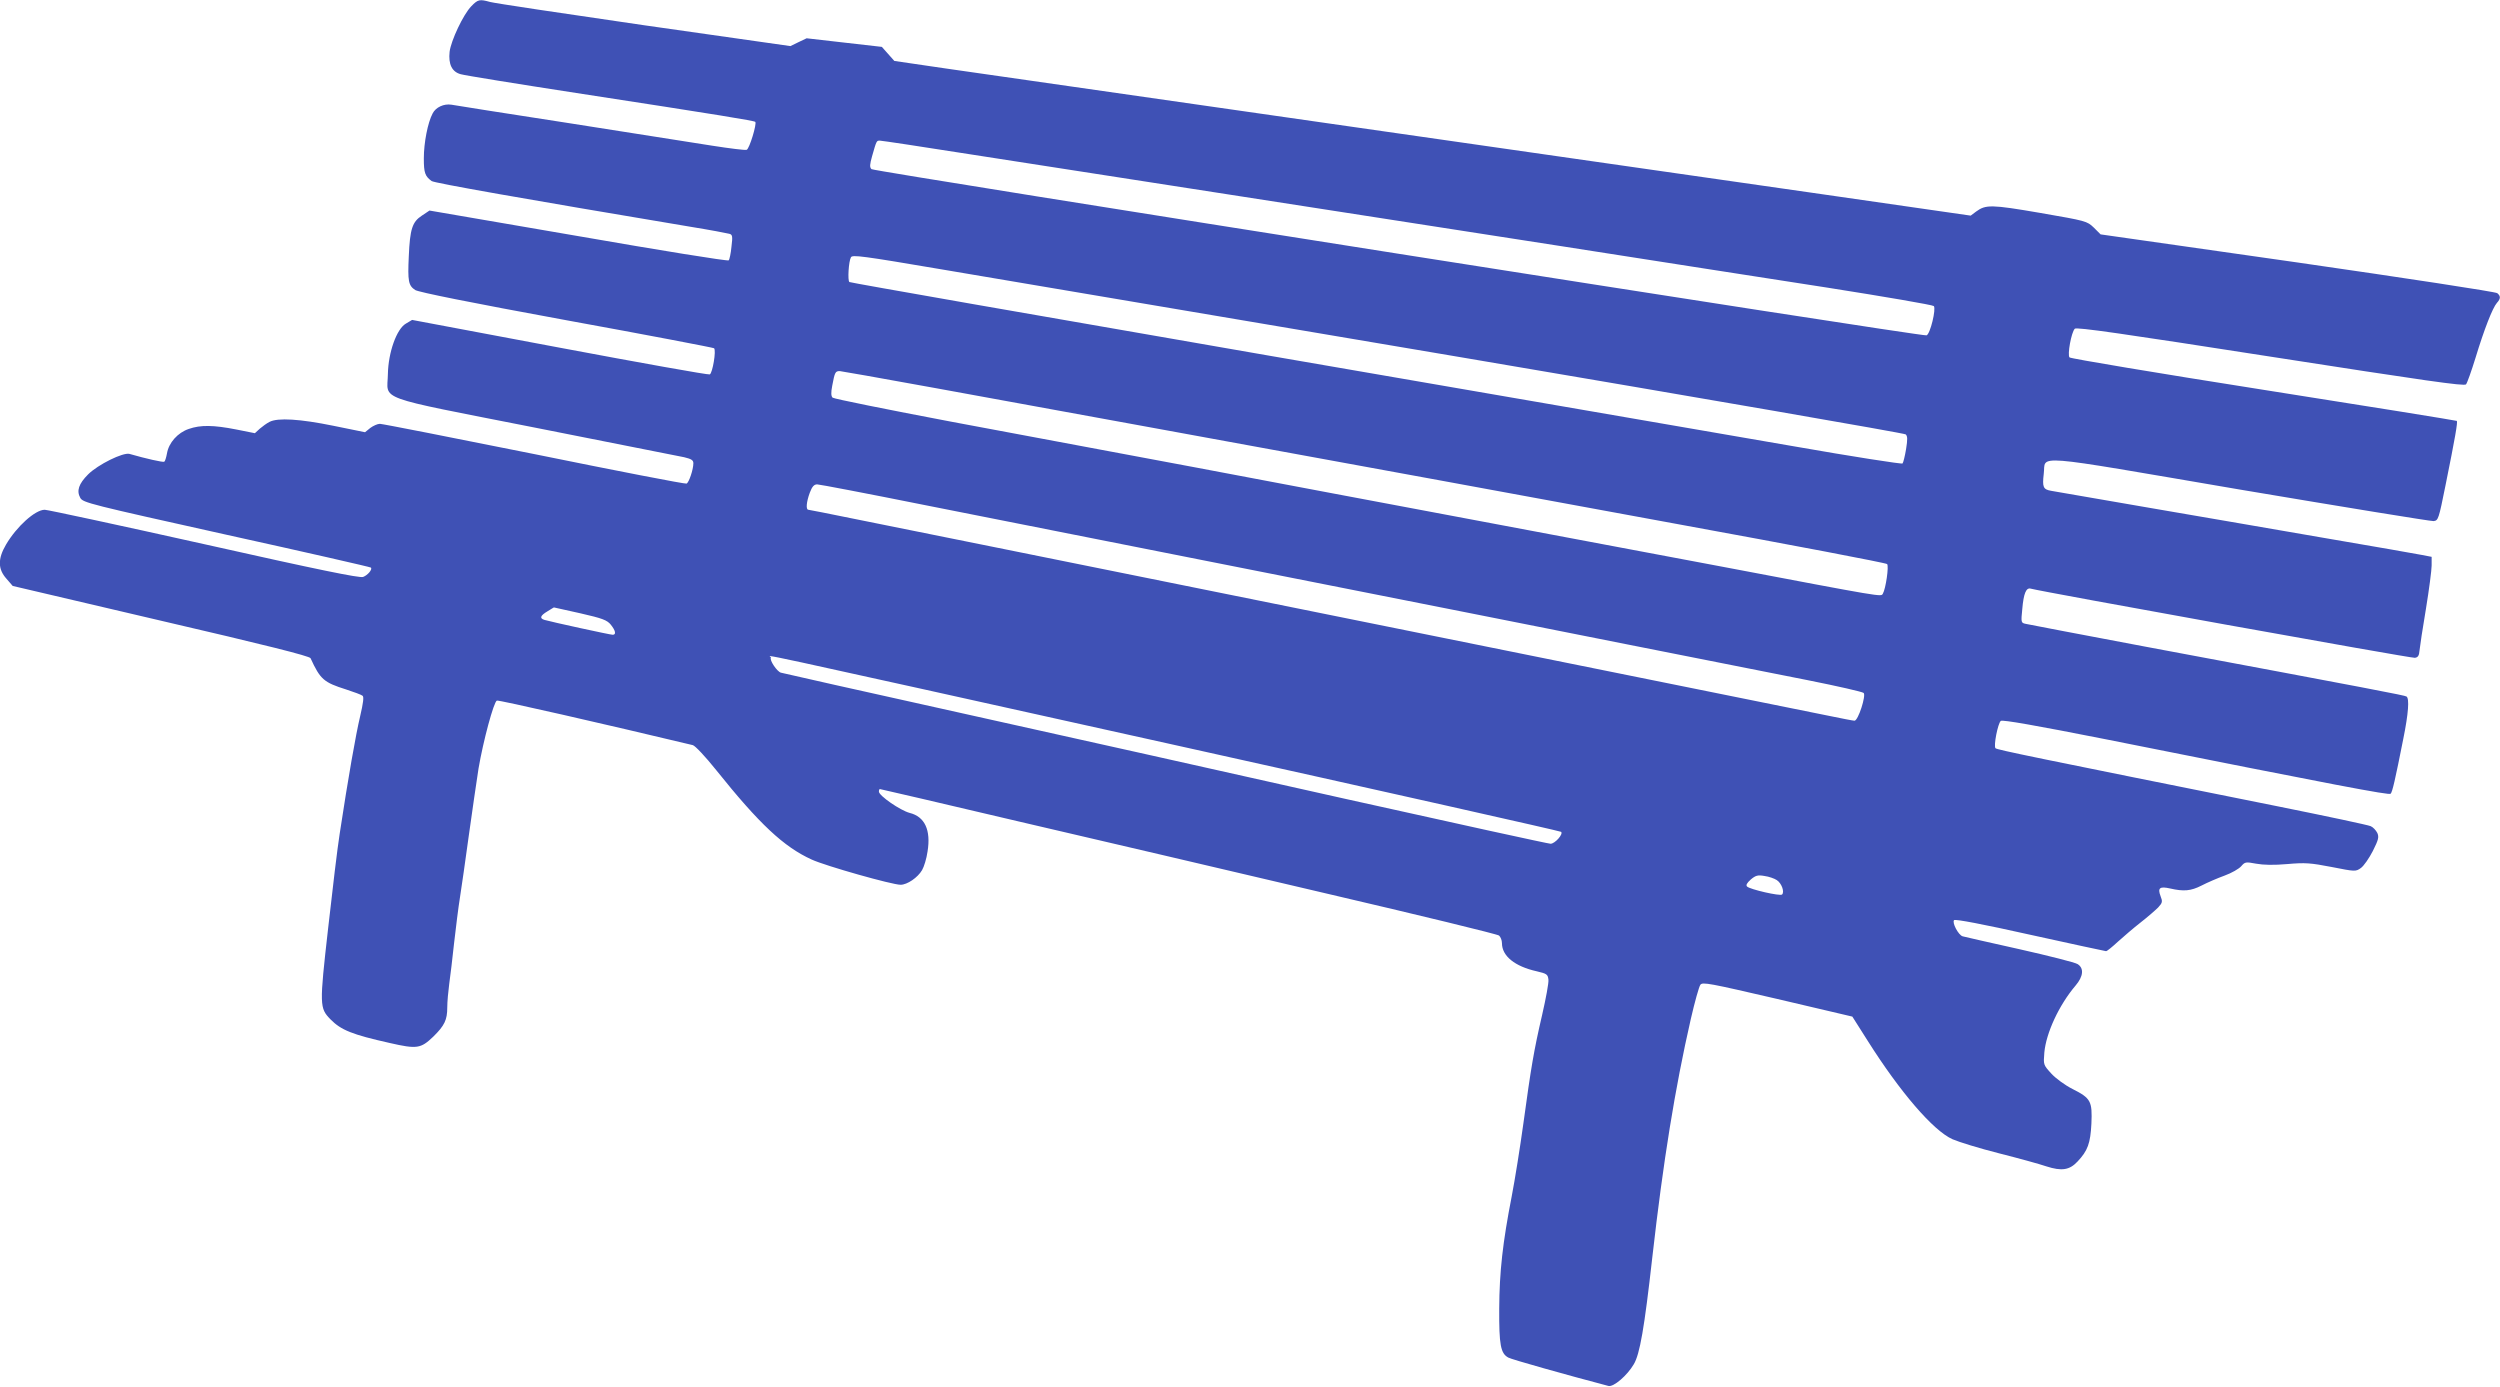
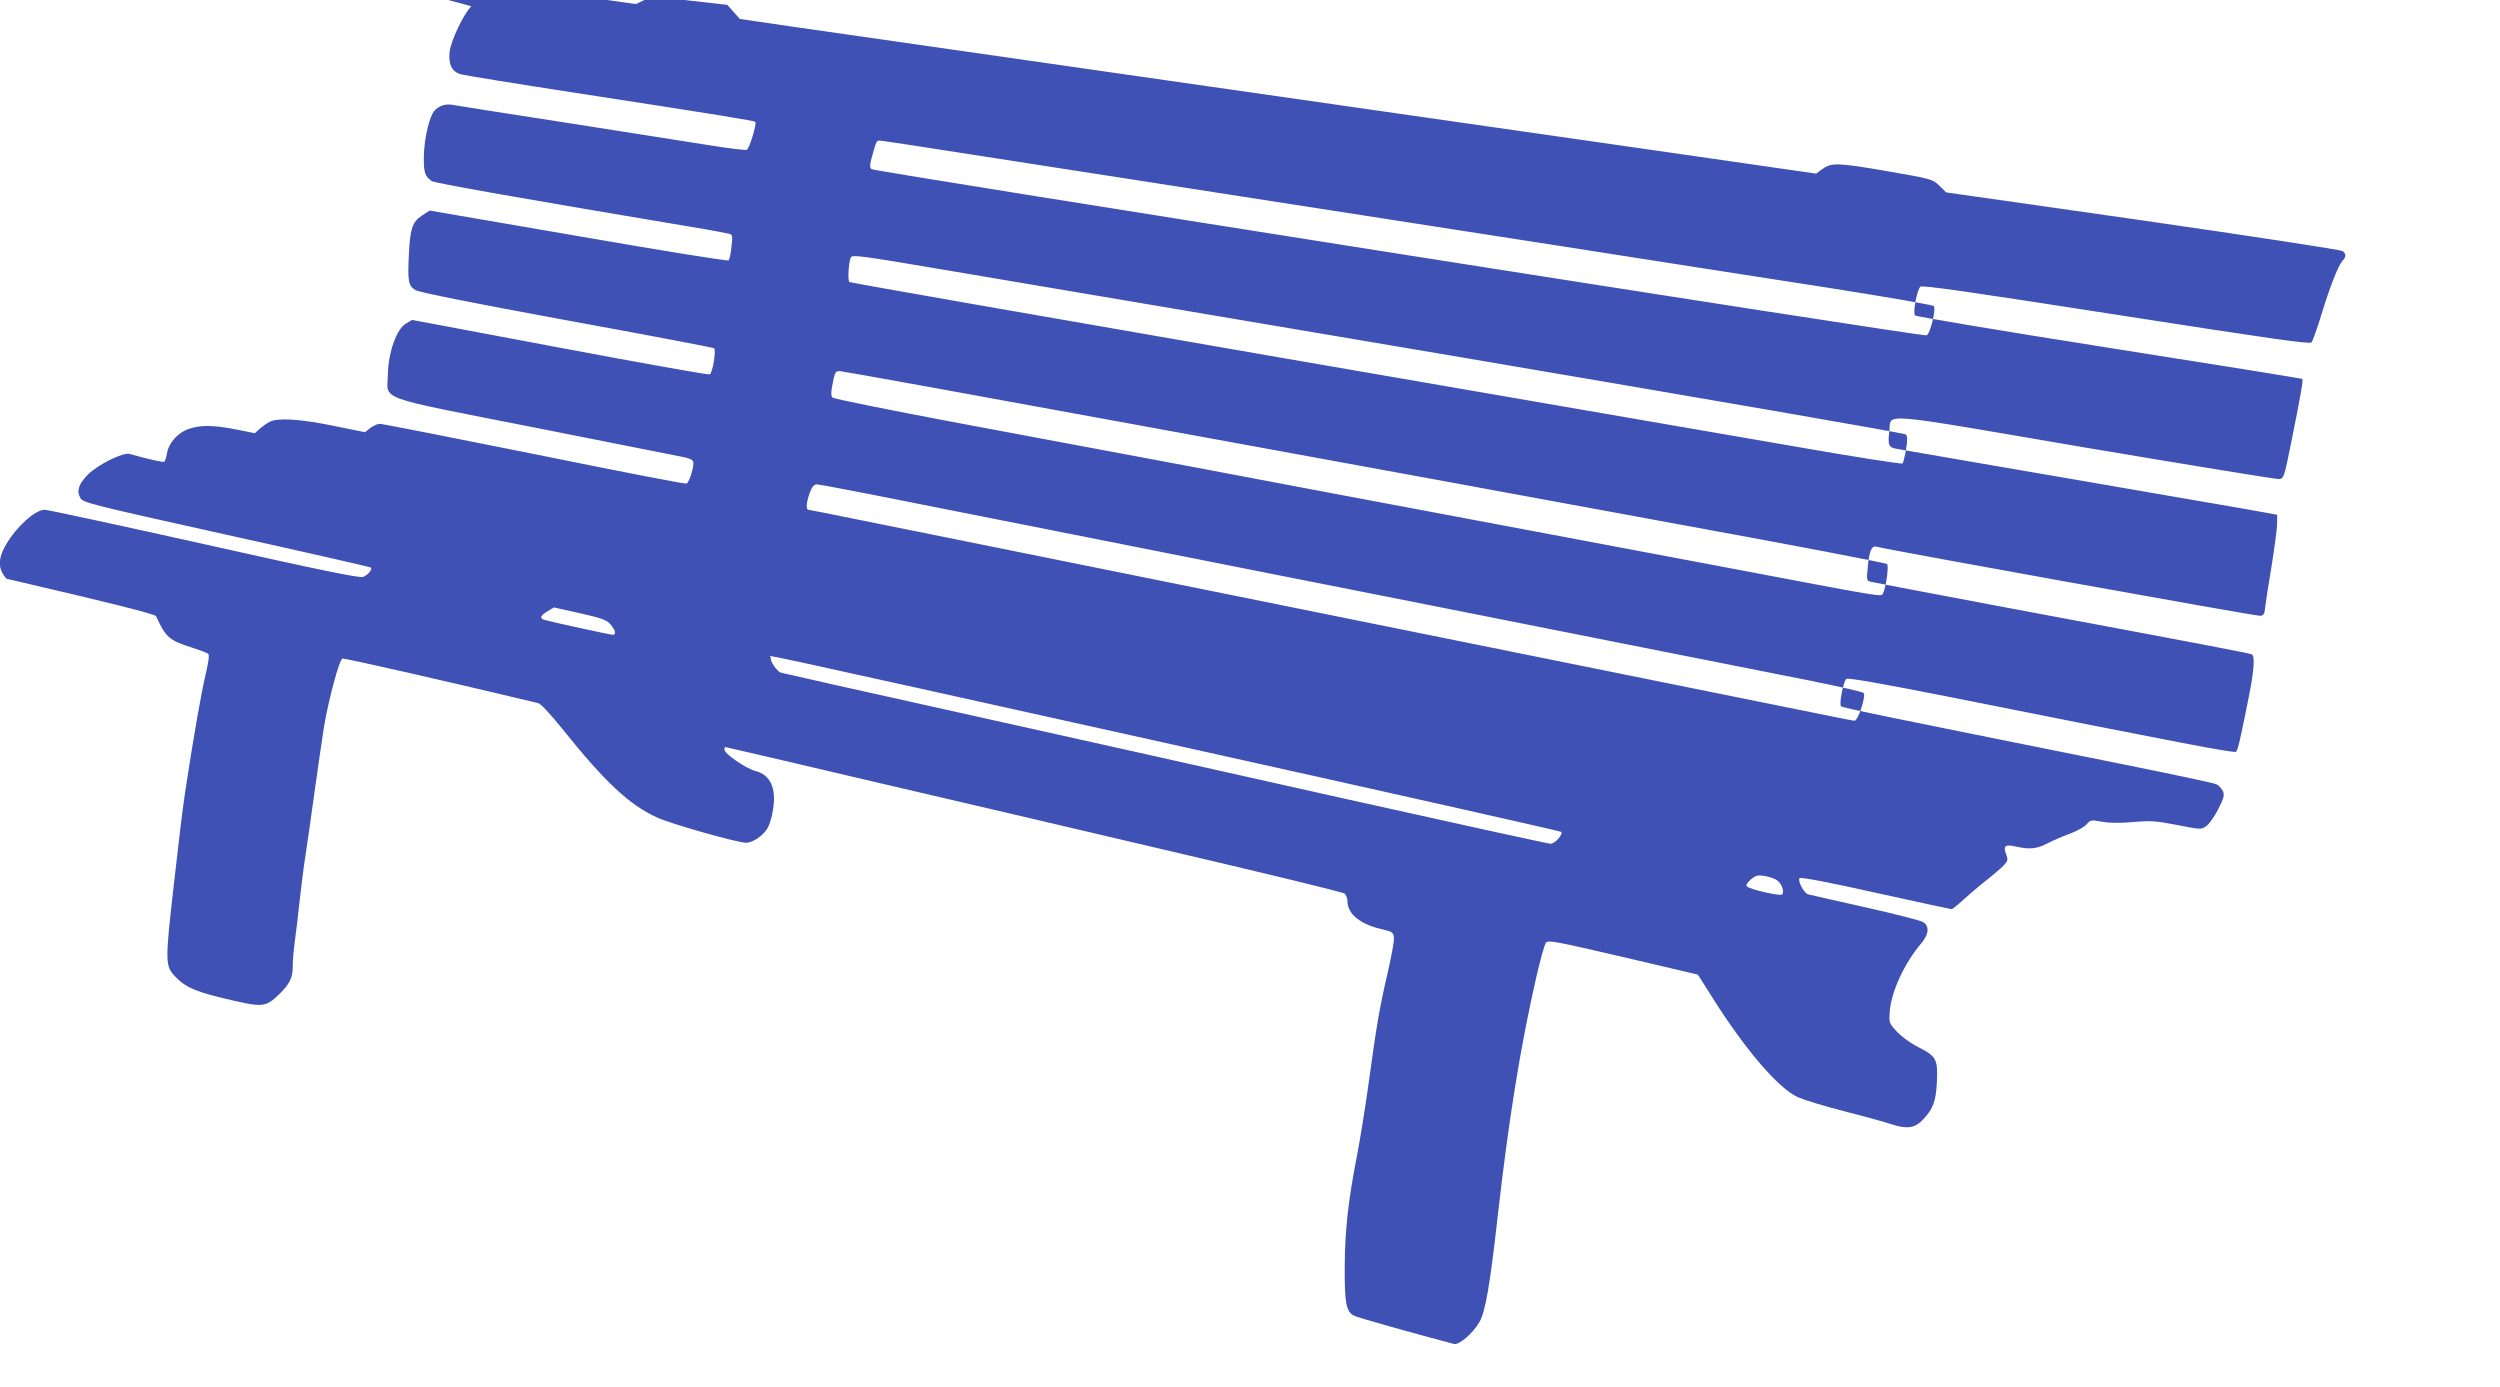
<svg xmlns="http://www.w3.org/2000/svg" version="1.0" width="1280pt" height="710pt" viewBox="0 0 1280 710" preserveAspectRatio="xMidYMid meet">
  <g transform="translate(0,710) scale(0.1,-0.1)" fill="#3f51b5" stroke="none">
-     <path d="M2413 7068 c-41 -42 -104 -176 -111 -233 -7 -64 12 -103 57 -115 20 -6 286 -49 591 -96 741 -114 911 -142 917 -148 9 -9 -30 -138 -44 -143 -7 -3 -86 7 -176 21 -89 14 -421 66 -737 116 -316 49 -586 91 -599 94 -38 6 -80 -13 -96 -45 -25 -47 -45 -150 -45 -230 0 -74 6 -91 40 -116 13 -10 466 -90 1325 -234 99 -16 188 -33 199 -36 16 -4 18 -12 11 -67 -3 -33 -10 -65 -14 -69 -5 -5 -351 51 -770 124 l-762 131 -39 -26 c-49 -32 -61 -68 -67 -208 -6 -128 -2 -150 33 -173 18 -11 275 -63 776 -155 412 -75 751 -140 754 -143 12 -11 -8 -128 -22 -134 -8 -3 -354 59 -769 137 l-755 142 -32 -19 c-47 -27 -90 -147 -92 -258 -2 -138 -79 -110 751 -274 395 -78 739 -147 766 -152 37 -9 47 -15 47 -31 0 -32 -23 -100 -35 -104 -6 -3 -357 65 -779 151 -423 85 -779 155 -791 155 -12 0 -34 -10 -49 -21 l-27 -22 -162 33 c-171 35 -285 42 -327 20 -14 -7 -36 -23 -50 -35 l-25 -23 -95 19 c-117 23 -183 24 -243 3 -57 -19 -103 -71 -112 -125 -4 -22 -10 -41 -14 -43 -6 -4 -95 16 -178 40 -33 9 -162 -55 -212 -105 -48 -48 -60 -84 -40 -120 14 -25 48 -33 749 -189 404 -89 736 -165 739 -168 9 -9 -16 -39 -40 -48 -19 -6 -226 36 -814 168 -435 97 -802 176 -816 176 -49 0 -144 -86 -198 -178 -43 -73 -42 -126 2 -175 l32 -37 759 -178 c534 -124 761 -181 766 -192 50 -109 68 -124 182 -160 40 -13 78 -27 84 -32 8 -5 4 -36 -12 -105 -22 -92 -61 -313 -105 -603 -11 -69 -37 -286 -59 -483 -45 -397 -44 -408 12 -466 54 -55 111 -78 303 -121 140 -32 159 -29 223 32 58 57 72 86 72 150 0 29 5 83 10 120 5 37 17 132 25 210 9 79 22 184 30 233 8 50 28 191 45 315 17 124 40 279 50 345 24 141 78 342 94 348 9 4 556 -121 1003 -228 12 -3 64 -58 120 -128 221 -276 346 -393 489 -458 72 -33 412 -129 455 -129 34 0 88 37 110 75 10 17 23 59 28 95 18 110 -14 179 -92 198 -48 13 -157 88 -157 109 0 7 2 13 5 13 3 0 321 -74 707 -165 387 -90 1096 -256 1576 -369 480 -112 879 -209 887 -216 8 -7 15 -24 15 -39 0 -66 66 -119 178 -144 52 -12 57 -16 60 -43 2 -16 -13 -96 -32 -179 -43 -185 -57 -270 -96 -555 -17 -124 -44 -292 -60 -375 -46 -236 -63 -385 -64 -575 -1 -186 7 -230 47 -251 15 -9 296 -88 512 -145 26 -7 96 53 130 111 31 52 54 184 95 549 56 494 116 864 197 1219 20 87 42 166 49 175 11 15 46 8 395 -73 l383 -90 78 -123 c166 -263 336 -461 435 -505 32 -14 139 -47 238 -72 99 -25 208 -55 243 -67 78 -25 118 -19 159 25 52 55 66 93 71 194 5 115 -3 130 -96 177 -38 19 -86 54 -109 79 -41 45 -41 45 -36 108 9 100 75 243 160 343 40 47 44 89 10 110 -12 8 -146 42 -297 76 -151 34 -282 63 -291 66 -22 6 -56 71 -44 83 6 6 149 -21 390 -75 209 -46 384 -84 388 -84 5 0 32 22 60 48 29 26 81 71 117 99 36 28 76 63 90 77 22 24 23 30 12 58 -16 42 -4 51 49 39 70 -16 106 -13 161 15 29 15 82 38 118 51 36 13 74 35 85 48 19 22 23 23 76 13 38 -7 91 -8 160 -2 92 8 118 6 227 -15 122 -24 123 -24 150 -5 15 11 42 50 61 87 29 58 32 71 23 92 -7 14 -22 30 -34 35 -13 6 -225 51 -473 101 -1255 252 -1440 290 -1448 298 -11 11 12 127 27 140 8 7 183 -24 532 -93 1201 -240 1456 -288 1464 -280 9 9 23 70 65 282 26 128 32 207 16 216 -9 6 -166 36 -1336 255 -324 61 -601 114 -614 117 -23 5 -24 7 -17 75 7 82 20 112 44 105 53 -15 1948 -357 1966 -354 16 2 22 11 24 38 2 19 16 115 33 214 16 98 29 198 29 221 l0 44 -52 10 c-29 6 -249 44 -488 85 -239 41 -646 112 -905 156 -258 45 -485 84 -503 87 -41 7 -46 19 -38 87 13 98 -89 106 1001 -80 534 -90 981 -163 995 -162 24 3 26 9 61 183 50 247 63 324 58 330 -3 2 -448 74 -989 159 -540 85 -988 160 -994 166 -12 12 9 129 27 147 9 9 245 -25 1002 -143 791 -123 991 -152 1001 -142 6 7 28 69 49 137 43 142 87 255 109 280 20 22 20 35 2 50 -8 7 -468 77 -1022 157 l-1009 144 -35 35 c-35 33 -38 34 -275 75 -250 43 -278 43 -327 7 l-28 -21 -812 117 c-1105 158 -4089 587 -4426 635 l-273 40 -32 36 -32 36 -193 22 -192 22 -42 -20 -41 -20 -751 107 c-413 60 -767 113 -787 119 -54 15 -62 13 -96 -22z m2554 -758 c899 -140 2198 -342 3018 -469 462 -72 1080 -169 1373 -214 292 -46 537 -88 543 -94 13 -13 -18 -143 -37 -150 -20 -8 -5387 838 -5402 851 -10 10 -9 23 3 66 23 81 23 80 40 80 8 0 216 -31 462 -70z m-147 -589 c223 -38 1422 -241 2665 -451 1243 -211 2266 -388 2272 -394 10 -9 10 -26 2 -76 -6 -36 -14 -68 -18 -73 -4 -4 -255 35 -557 88 -302 52 -1511 261 -2686 464 -1176 204 -2143 373 -2149 377 -10 6 -4 107 8 127 8 13 57 7 463 -62z m1113 -817 c887 -162 2086 -382 2665 -489 580 -106 1058 -197 1064 -203 10 -10 -7 -127 -22 -152 -10 -16 13 -20 -830 140 -294 55 -870 164 -1280 241 -410 77 -1042 196 -1405 265 -363 68 -928 174 -1255 235 -327 62 -600 117 -607 123 -8 8 -9 25 -2 61 13 70 16 75 39 75 12 0 746 -133 1633 -296z m-1203 -389 c289 -57 1072 -213 1740 -345 668 -132 1508 -299 1865 -370 358 -71 773 -153 923 -183 150 -30 278 -59 284 -65 13 -13 -28 -142 -47 -142 -7 0 -68 12 -136 26 -68 14 -322 65 -564 114 -242 49 -865 175 -1385 280 -1662 336 -1826 369 -2325 470 -269 54 -591 119 -714 144 -123 25 -228 46 -232 46 -14 0 -10 41 7 87 12 32 22 43 38 43 11 0 257 -47 546 -105z m-1759 -555 c114 -26 137 -35 156 -58 25 -31 29 -52 10 -52 -13 0 -315 66 -349 76 -27 8 -22 22 15 44 17 11 33 20 33 20 1 0 62 -14 135 -30z m3024 -670 c1095 -243 1994 -445 1998 -449 12 -12 -32 -61 -54 -61 -11 0 -482 103 -1047 229 -565 127 -1443 323 -1952 436 -509 113 -933 208 -942 211 -20 6 -59 64 -51 77 7 11 -265 70 2048 -443z m3102 -696 c25 -16 41 -61 27 -74 -10 -9 -164 26 -179 41 -7 7 -1 18 19 36 25 21 36 24 70 18 23 -3 51 -13 63 -21z" />
+     <path d="M2413 7068 c-41 -42 -104 -176 -111 -233 -7 -64 12 -103 57 -115 20 -6 286 -49 591 -96 741 -114 911 -142 917 -148 9 -9 -30 -138 -44 -143 -7 -3 -86 7 -176 21 -89 14 -421 66 -737 116 -316 49 -586 91 -599 94 -38 6 -80 -13 -96 -45 -25 -47 -45 -150 -45 -230 0 -74 6 -91 40 -116 13 -10 466 -90 1325 -234 99 -16 188 -33 199 -36 16 -4 18 -12 11 -67 -3 -33 -10 -65 -14 -69 -5 -5 -351 51 -770 124 l-762 131 -39 -26 c-49 -32 -61 -68 -67 -208 -6 -128 -2 -150 33 -173 18 -11 275 -63 776 -155 412 -75 751 -140 754 -143 12 -11 -8 -128 -22 -134 -8 -3 -354 59 -769 137 l-755 142 -32 -19 c-47 -27 -90 -147 -92 -258 -2 -138 -79 -110 751 -274 395 -78 739 -147 766 -152 37 -9 47 -15 47 -31 0 -32 -23 -100 -35 -104 -6 -3 -357 65 -779 151 -423 85 -779 155 -791 155 -12 0 -34 -10 -49 -21 l-27 -22 -162 33 c-171 35 -285 42 -327 20 -14 -7 -36 -23 -50 -35 l-25 -23 -95 19 c-117 23 -183 24 -243 3 -57 -19 -103 -71 -112 -125 -4 -22 -10 -41 -14 -43 -6 -4 -95 16 -178 40 -33 9 -162 -55 -212 -105 -48 -48 -60 -84 -40 -120 14 -25 48 -33 749 -189 404 -89 736 -165 739 -168 9 -9 -16 -39 -40 -48 -19 -6 -226 36 -814 168 -435 97 -802 176 -816 176 -49 0 -144 -86 -198 -178 -43 -73 -42 -126 2 -175 c534 -124 761 -181 766 -192 50 -109 68 -124 182 -160 40 -13 78 -27 84 -32 8 -5 4 -36 -12 -105 -22 -92 -61 -313 -105 -603 -11 -69 -37 -286 -59 -483 -45 -397 -44 -408 12 -466 54 -55 111 -78 303 -121 140 -32 159 -29 223 32 58 57 72 86 72 150 0 29 5 83 10 120 5 37 17 132 25 210 9 79 22 184 30 233 8 50 28 191 45 315 17 124 40 279 50 345 24 141 78 342 94 348 9 4 556 -121 1003 -228 12 -3 64 -58 120 -128 221 -276 346 -393 489 -458 72 -33 412 -129 455 -129 34 0 88 37 110 75 10 17 23 59 28 95 18 110 -14 179 -92 198 -48 13 -157 88 -157 109 0 7 2 13 5 13 3 0 321 -74 707 -165 387 -90 1096 -256 1576 -369 480 -112 879 -209 887 -216 8 -7 15 -24 15 -39 0 -66 66 -119 178 -144 52 -12 57 -16 60 -43 2 -16 -13 -96 -32 -179 -43 -185 -57 -270 -96 -555 -17 -124 -44 -292 -60 -375 -46 -236 -63 -385 -64 -575 -1 -186 7 -230 47 -251 15 -9 296 -88 512 -145 26 -7 96 53 130 111 31 52 54 184 95 549 56 494 116 864 197 1219 20 87 42 166 49 175 11 15 46 8 395 -73 l383 -90 78 -123 c166 -263 336 -461 435 -505 32 -14 139 -47 238 -72 99 -25 208 -55 243 -67 78 -25 118 -19 159 25 52 55 66 93 71 194 5 115 -3 130 -96 177 -38 19 -86 54 -109 79 -41 45 -41 45 -36 108 9 100 75 243 160 343 40 47 44 89 10 110 -12 8 -146 42 -297 76 -151 34 -282 63 -291 66 -22 6 -56 71 -44 83 6 6 149 -21 390 -75 209 -46 384 -84 388 -84 5 0 32 22 60 48 29 26 81 71 117 99 36 28 76 63 90 77 22 24 23 30 12 58 -16 42 -4 51 49 39 70 -16 106 -13 161 15 29 15 82 38 118 51 36 13 74 35 85 48 19 22 23 23 76 13 38 -7 91 -8 160 -2 92 8 118 6 227 -15 122 -24 123 -24 150 -5 15 11 42 50 61 87 29 58 32 71 23 92 -7 14 -22 30 -34 35 -13 6 -225 51 -473 101 -1255 252 -1440 290 -1448 298 -11 11 12 127 27 140 8 7 183 -24 532 -93 1201 -240 1456 -288 1464 -280 9 9 23 70 65 282 26 128 32 207 16 216 -9 6 -166 36 -1336 255 -324 61 -601 114 -614 117 -23 5 -24 7 -17 75 7 82 20 112 44 105 53 -15 1948 -357 1966 -354 16 2 22 11 24 38 2 19 16 115 33 214 16 98 29 198 29 221 l0 44 -52 10 c-29 6 -249 44 -488 85 -239 41 -646 112 -905 156 -258 45 -485 84 -503 87 -41 7 -46 19 -38 87 13 98 -89 106 1001 -80 534 -90 981 -163 995 -162 24 3 26 9 61 183 50 247 63 324 58 330 -3 2 -448 74 -989 159 -540 85 -988 160 -994 166 -12 12 9 129 27 147 9 9 245 -25 1002 -143 791 -123 991 -152 1001 -142 6 7 28 69 49 137 43 142 87 255 109 280 20 22 20 35 2 50 -8 7 -468 77 -1022 157 l-1009 144 -35 35 c-35 33 -38 34 -275 75 -250 43 -278 43 -327 7 l-28 -21 -812 117 c-1105 158 -4089 587 -4426 635 l-273 40 -32 36 -32 36 -193 22 -192 22 -42 -20 -41 -20 -751 107 c-413 60 -767 113 -787 119 -54 15 -62 13 -96 -22z m2554 -758 c899 -140 2198 -342 3018 -469 462 -72 1080 -169 1373 -214 292 -46 537 -88 543 -94 13 -13 -18 -143 -37 -150 -20 -8 -5387 838 -5402 851 -10 10 -9 23 3 66 23 81 23 80 40 80 8 0 216 -31 462 -70z m-147 -589 c223 -38 1422 -241 2665 -451 1243 -211 2266 -388 2272 -394 10 -9 10 -26 2 -76 -6 -36 -14 -68 -18 -73 -4 -4 -255 35 -557 88 -302 52 -1511 261 -2686 464 -1176 204 -2143 373 -2149 377 -10 6 -4 107 8 127 8 13 57 7 463 -62z m1113 -817 c887 -162 2086 -382 2665 -489 580 -106 1058 -197 1064 -203 10 -10 -7 -127 -22 -152 -10 -16 13 -20 -830 140 -294 55 -870 164 -1280 241 -410 77 -1042 196 -1405 265 -363 68 -928 174 -1255 235 -327 62 -600 117 -607 123 -8 8 -9 25 -2 61 13 70 16 75 39 75 12 0 746 -133 1633 -296z m-1203 -389 c289 -57 1072 -213 1740 -345 668 -132 1508 -299 1865 -370 358 -71 773 -153 923 -183 150 -30 278 -59 284 -65 13 -13 -28 -142 -47 -142 -7 0 -68 12 -136 26 -68 14 -322 65 -564 114 -242 49 -865 175 -1385 280 -1662 336 -1826 369 -2325 470 -269 54 -591 119 -714 144 -123 25 -228 46 -232 46 -14 0 -10 41 7 87 12 32 22 43 38 43 11 0 257 -47 546 -105z m-1759 -555 c114 -26 137 -35 156 -58 25 -31 29 -52 10 -52 -13 0 -315 66 -349 76 -27 8 -22 22 15 44 17 11 33 20 33 20 1 0 62 -14 135 -30z m3024 -670 c1095 -243 1994 -445 1998 -449 12 -12 -32 -61 -54 -61 -11 0 -482 103 -1047 229 -565 127 -1443 323 -1952 436 -509 113 -933 208 -942 211 -20 6 -59 64 -51 77 7 11 -265 70 2048 -443z m3102 -696 c25 -16 41 -61 27 -74 -10 -9 -164 26 -179 41 -7 7 -1 18 19 36 25 21 36 24 70 18 23 -3 51 -13 63 -21z" />
  </g>
</svg>